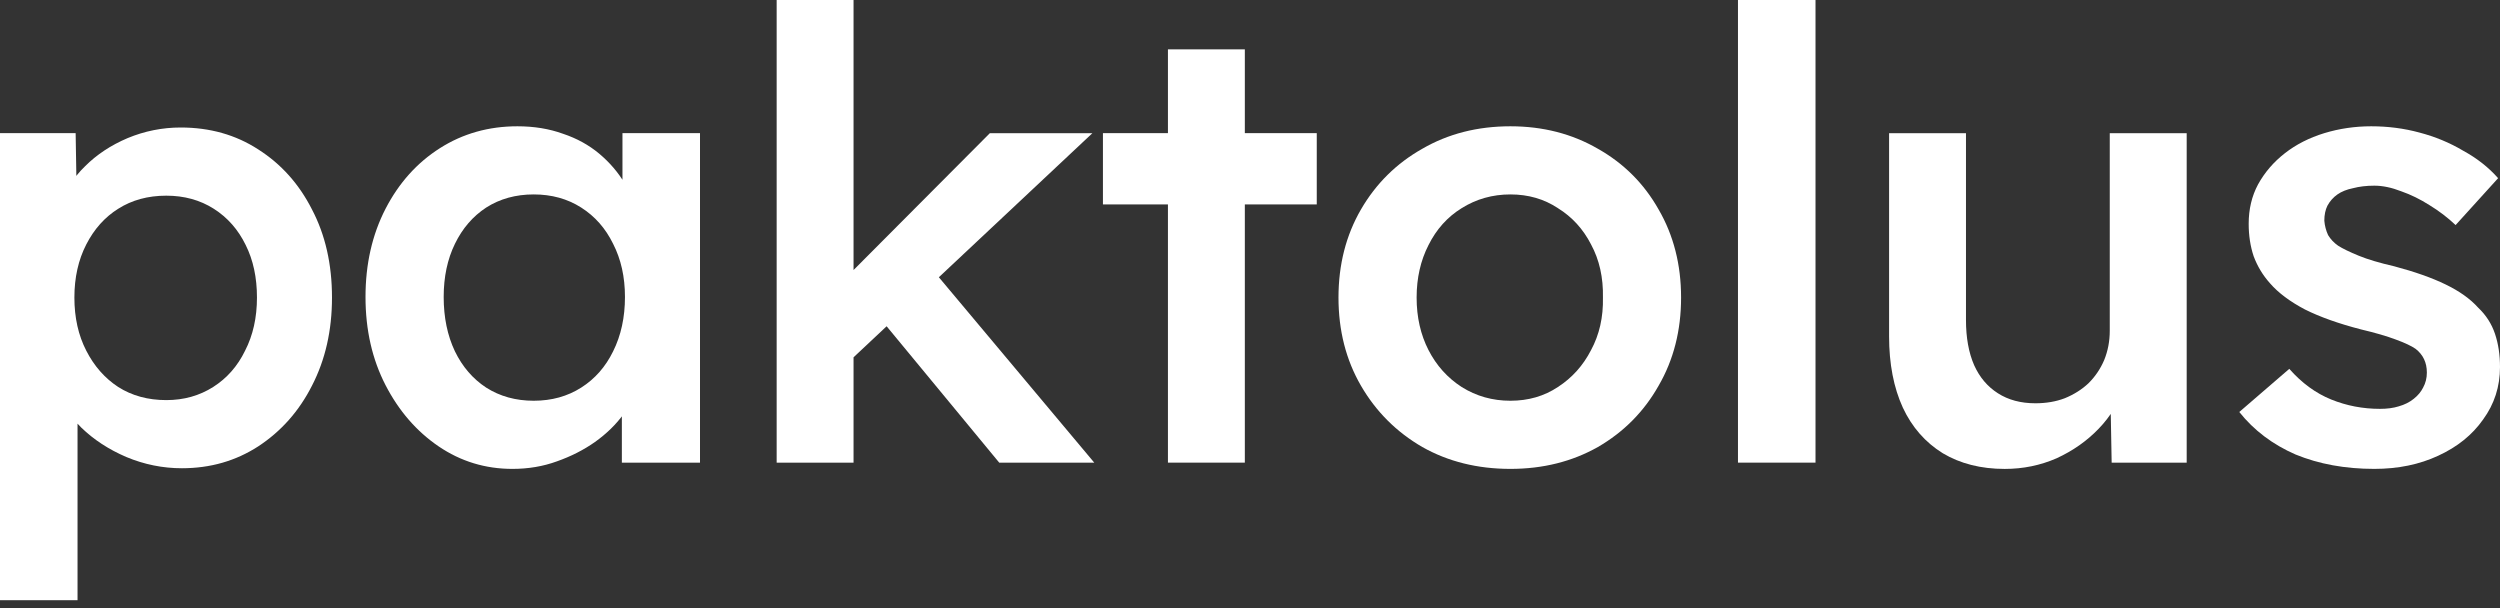
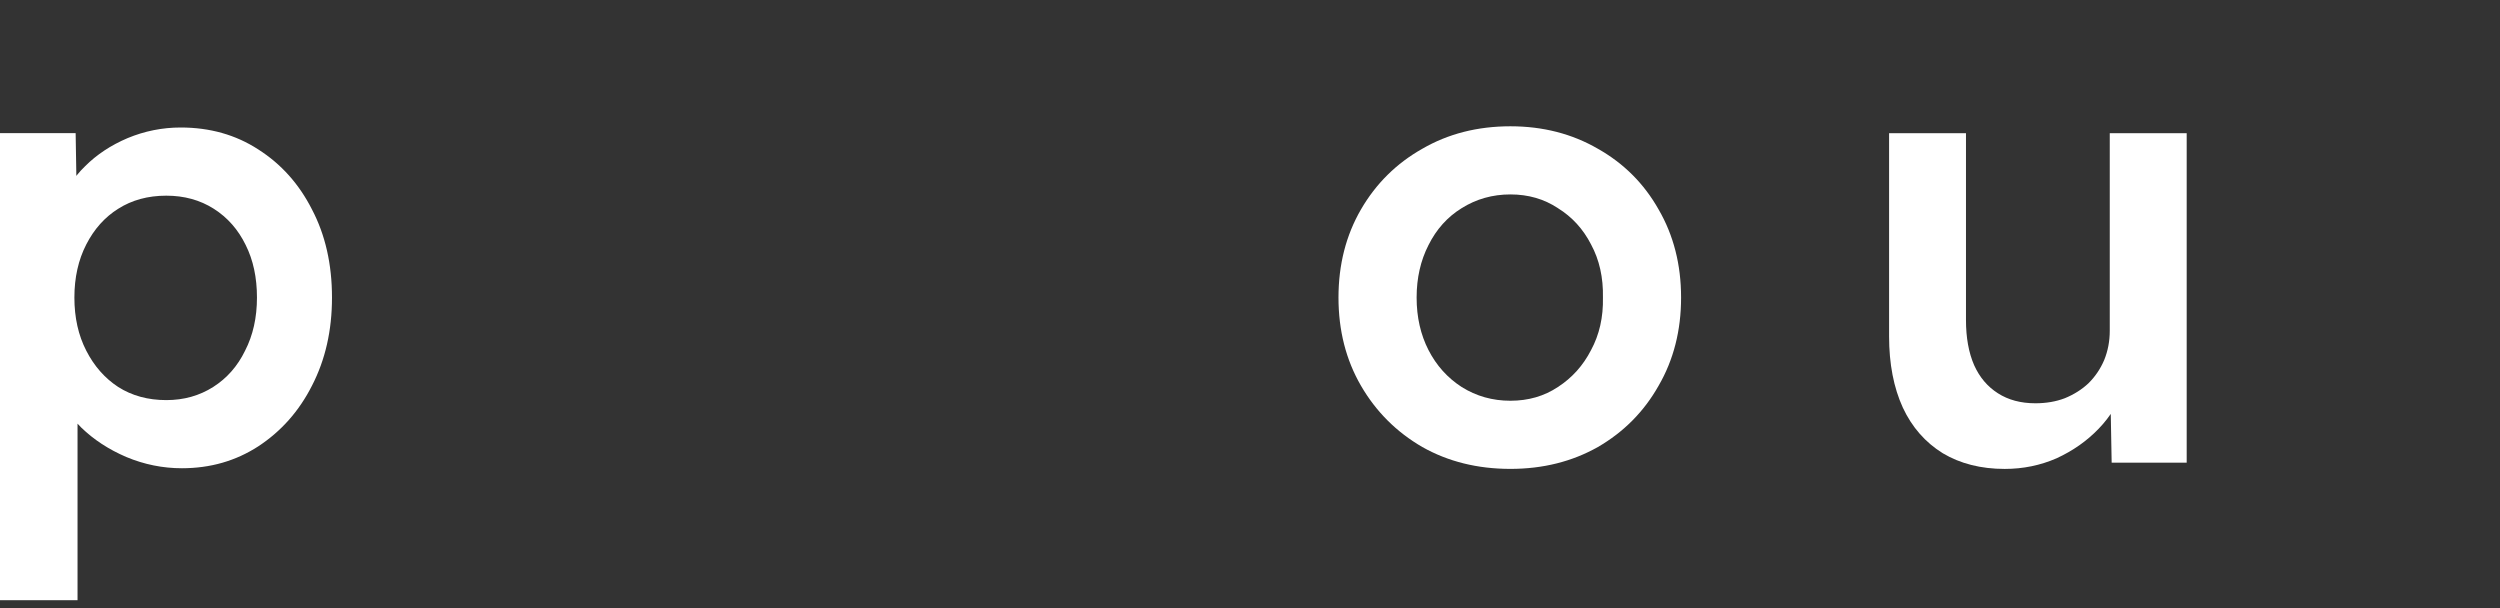
<svg xmlns="http://www.w3.org/2000/svg" width="74" height="18" viewBox="0 0 74 18" fill="none">
  <rect x="0" y="0" width="74" height="18" fill="#333333" stroke="none" />
  <g id="paktolus">
-     <path id="Vector" d="M70.28 13.879C69.417 13.879 68.639 13.737 67.948 13.453C67.27 13.157 66.715 12.738 66.283 12.195L67.763 10.918C68.134 11.338 68.547 11.64 69.003 11.825C69.46 12.01 69.941 12.102 70.447 12.102C70.656 12.102 70.842 12.078 71.002 12.028C71.175 11.979 71.323 11.905 71.446 11.806C71.57 11.708 71.662 11.597 71.724 11.473C71.798 11.338 71.835 11.19 71.835 11.029C71.835 10.733 71.724 10.499 71.502 10.326C71.378 10.24 71.181 10.147 70.909 10.048C70.65 9.95 70.311 9.851 69.892 9.752C69.225 9.58 68.67 9.382 68.226 9.16C67.782 8.926 67.436 8.667 67.19 8.383C66.98 8.148 66.82 7.883 66.709 7.587C66.61 7.291 66.561 6.97 66.561 6.625C66.561 6.193 66.653 5.804 66.838 5.459C67.035 5.101 67.301 4.793 67.634 4.534C67.967 4.274 68.356 4.077 68.8 3.941C69.244 3.806 69.707 3.738 70.188 3.738C70.681 3.738 71.156 3.799 71.613 3.923C72.082 4.046 72.513 4.225 72.908 4.46C73.315 4.682 73.661 4.953 73.944 5.274L72.686 6.662C72.452 6.44 72.192 6.242 71.909 6.07C71.637 5.897 71.36 5.761 71.076 5.662C70.792 5.551 70.527 5.496 70.28 5.496C70.046 5.496 69.836 5.521 69.651 5.57C69.466 5.607 69.312 5.669 69.188 5.755C69.065 5.841 68.966 5.952 68.892 6.088C68.831 6.211 68.8 6.359 68.8 6.532C68.812 6.68 68.849 6.822 68.911 6.958C68.985 7.081 69.084 7.186 69.207 7.272C69.343 7.359 69.546 7.457 69.818 7.569C70.089 7.68 70.441 7.784 70.872 7.883C71.477 8.044 71.983 8.222 72.39 8.42C72.797 8.617 73.118 8.845 73.352 9.105C73.587 9.327 73.753 9.586 73.852 9.882C73.951 10.178 74 10.505 74 10.863C74 11.443 73.833 11.961 73.5 12.417C73.18 12.874 72.735 13.231 72.168 13.491C71.613 13.749 70.984 13.879 70.28 13.879Z" fill="white" />
    <path id="Vector_2" d="M59.34 13.88C58.637 13.88 58.026 13.725 57.508 13.417C56.99 13.096 56.595 12.646 56.324 12.066C56.053 11.474 55.917 10.771 55.917 9.956V3.942H58.193V9.475C58.193 9.993 58.273 10.438 58.434 10.808C58.594 11.165 58.828 11.443 59.137 11.64C59.445 11.838 59.815 11.937 60.247 11.937C60.568 11.937 60.858 11.887 61.117 11.788C61.388 11.677 61.623 11.529 61.82 11.344C62.018 11.147 62.172 10.919 62.283 10.66C62.394 10.388 62.449 10.098 62.449 9.79V3.942H64.726V13.695H62.505L62.468 11.659L62.875 11.437C62.727 11.906 62.474 12.325 62.116 12.695C61.771 13.053 61.358 13.343 60.876 13.565C60.395 13.775 59.883 13.88 59.34 13.88Z" fill="white" />
-     <path id="Vector_3" d="M51.444 13.694V0H53.739V13.694H51.444Z" fill="white" />
    <path id="Vector_4" d="M44.708 13.879C43.733 13.879 42.864 13.663 42.099 13.231C41.334 12.787 40.729 12.183 40.285 11.418C39.841 10.653 39.619 9.783 39.619 8.808C39.619 7.834 39.841 6.964 40.285 6.199C40.729 5.434 41.334 4.836 42.099 4.404C42.864 3.96 43.733 3.738 44.708 3.738C45.67 3.738 46.534 3.96 47.299 4.404C48.064 4.836 48.662 5.434 49.094 6.199C49.538 6.964 49.76 7.834 49.76 8.808C49.76 9.783 49.538 10.653 49.094 11.418C48.662 12.183 48.064 12.787 47.299 13.231C46.534 13.663 45.67 13.879 44.708 13.879ZM44.708 11.862C45.239 11.862 45.708 11.726 46.115 11.455C46.534 11.183 46.861 10.819 47.095 10.363C47.342 9.906 47.459 9.388 47.447 8.808C47.459 8.216 47.342 7.692 47.095 7.235C46.861 6.779 46.534 6.421 46.115 6.162C45.708 5.891 45.239 5.755 44.708 5.755C44.178 5.755 43.697 5.891 43.265 6.162C42.845 6.421 42.518 6.785 42.284 7.254C42.05 7.71 41.932 8.229 41.932 8.808C41.932 9.388 42.05 9.906 42.284 10.363C42.518 10.819 42.845 11.183 43.265 11.455C43.697 11.726 44.178 11.862 44.708 11.862Z" fill="white" />
-     <path id="Vector_5" d="M34.571 13.694V1.461H36.847V13.694H34.571ZM32.647 6.051V3.941H38.976V6.051H32.647Z" fill="white" />
-     <path id="Vector_6" d="M25.117 10.715L24.673 8.587L29.3 3.942H32.335L25.117 10.715ZM22.989 13.694V0H25.265V13.694H22.989ZM29.577 13.694L25.987 9.346L27.597 7.976L32.39 13.694H29.577Z" fill="white" />
-     <path id="Vector_7" d="M15.168 13.879C14.366 13.879 13.638 13.657 12.984 13.213C12.331 12.769 11.806 12.164 11.411 11.399C11.017 10.634 10.819 9.765 10.819 8.79C10.819 7.815 11.017 6.946 11.411 6.181C11.806 5.416 12.343 4.817 13.021 4.386C13.7 3.954 14.465 3.738 15.316 3.738C15.81 3.738 16.26 3.812 16.667 3.96C17.074 4.096 17.432 4.293 17.741 4.552C18.049 4.811 18.302 5.107 18.499 5.44C18.709 5.773 18.851 6.131 18.925 6.514L18.425 6.384V3.941H20.72V13.694H18.407V11.362L18.943 11.27C18.857 11.603 18.697 11.93 18.462 12.251C18.24 12.559 17.956 12.837 17.611 13.083C17.278 13.318 16.901 13.509 16.482 13.657C16.075 13.805 15.637 13.879 15.168 13.879ZM15.797 11.862C16.328 11.862 16.797 11.732 17.204 11.473C17.611 11.214 17.925 10.856 18.148 10.4C18.382 9.931 18.499 9.394 18.499 8.79C18.499 8.198 18.382 7.673 18.148 7.217C17.925 6.76 17.611 6.403 17.204 6.144C16.797 5.884 16.328 5.755 15.797 5.755C15.267 5.755 14.798 5.884 14.391 6.144C13.996 6.403 13.688 6.76 13.466 7.217C13.243 7.673 13.133 8.198 13.133 8.79C13.133 9.394 13.243 9.931 13.466 10.4C13.688 10.856 13.996 11.214 14.391 11.473C14.798 11.732 15.267 11.862 15.797 11.862Z" fill="white" />
    <path id="Vector_8" d="M0 17.765V3.941H2.239L2.276 6.162L1.888 5.995C1.962 5.613 2.171 5.255 2.517 4.922C2.862 4.576 3.282 4.299 3.775 4.089C4.281 3.879 4.805 3.774 5.348 3.774C6.212 3.774 6.977 3.99 7.643 4.422C8.322 4.854 8.852 5.446 9.234 6.199C9.629 6.951 9.827 7.821 9.827 8.808C9.827 9.783 9.629 10.652 9.234 11.417C8.852 12.17 8.322 12.768 7.643 13.213C6.977 13.644 6.224 13.86 5.385 13.86C4.818 13.86 4.269 13.749 3.738 13.527C3.22 13.305 2.776 13.015 2.406 12.657C2.048 12.3 1.826 11.923 1.74 11.528L2.295 11.269V17.765H0ZM4.923 11.843C5.441 11.843 5.903 11.713 6.311 11.454C6.718 11.195 7.032 10.838 7.254 10.381C7.489 9.925 7.606 9.4 7.606 8.808C7.606 8.216 7.495 7.698 7.273 7.254C7.051 6.797 6.736 6.439 6.329 6.18C5.922 5.921 5.453 5.792 4.923 5.792C4.38 5.792 3.905 5.921 3.498 6.18C3.103 6.427 2.788 6.779 2.554 7.235C2.319 7.692 2.202 8.216 2.202 8.808C2.202 9.4 2.319 9.925 2.554 10.381C2.788 10.838 3.103 11.195 3.498 11.454C3.905 11.713 4.38 11.843 4.923 11.843Z" fill="white" />
  </g>
</svg>